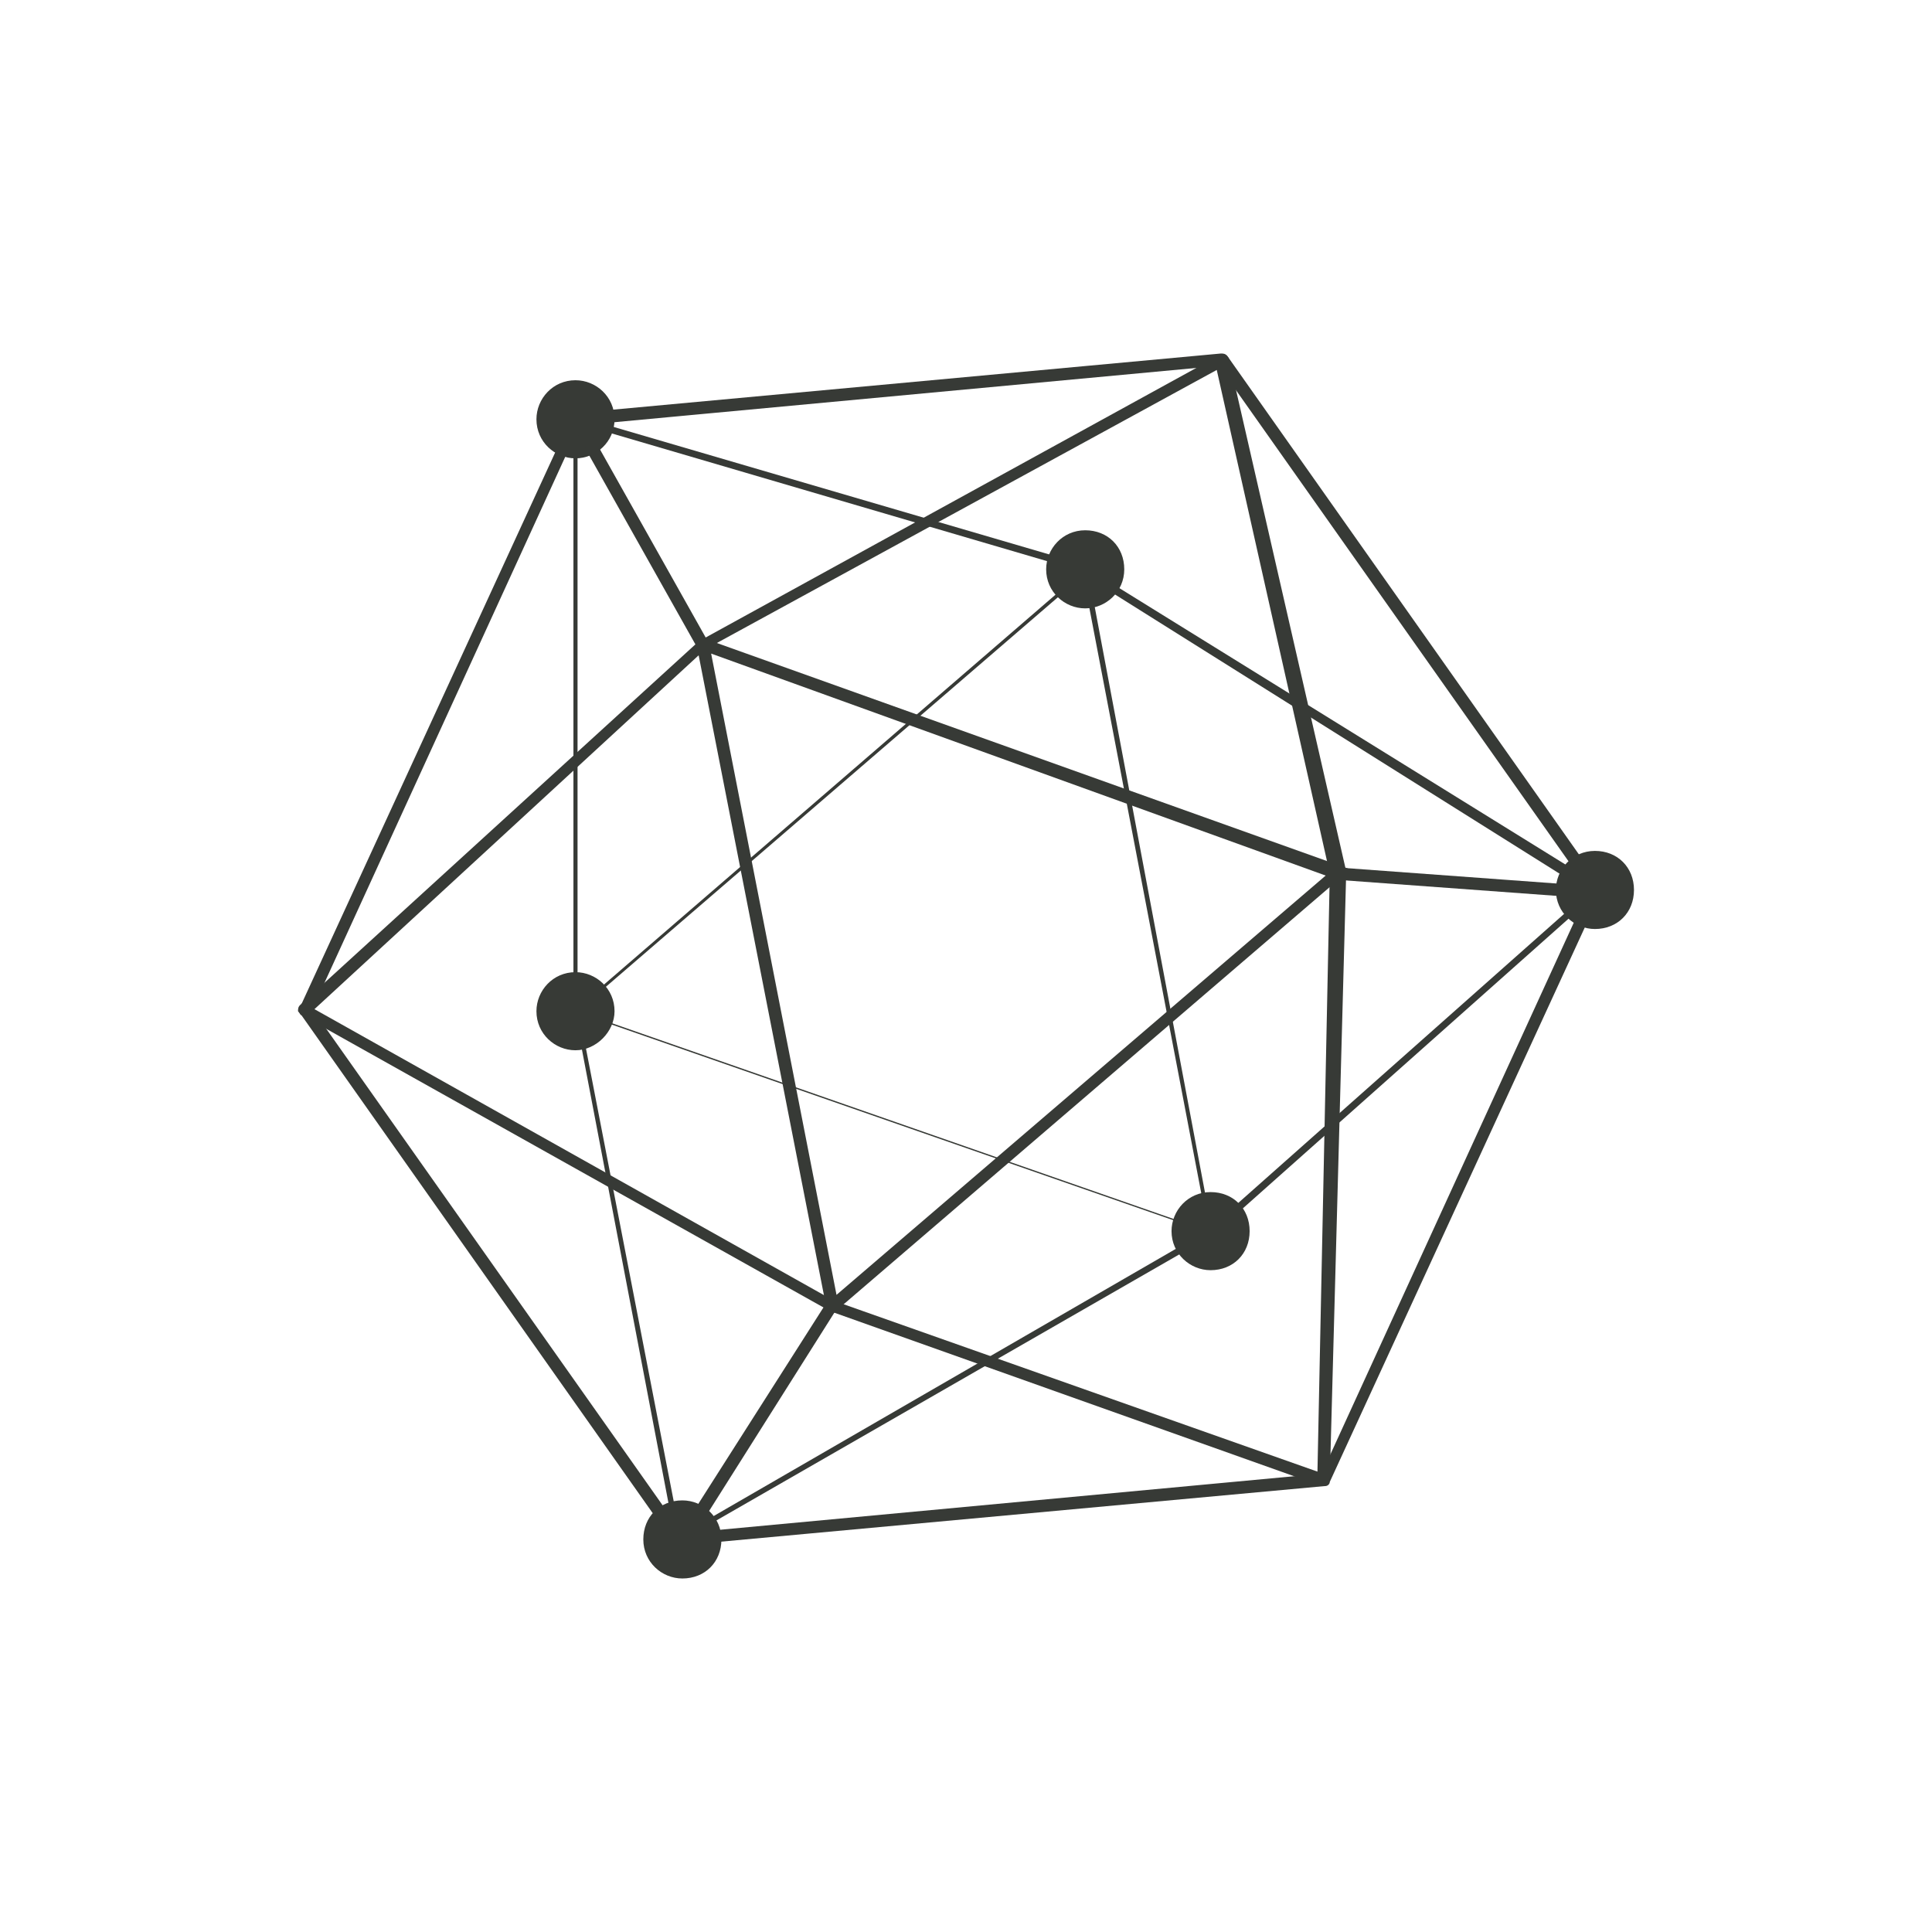
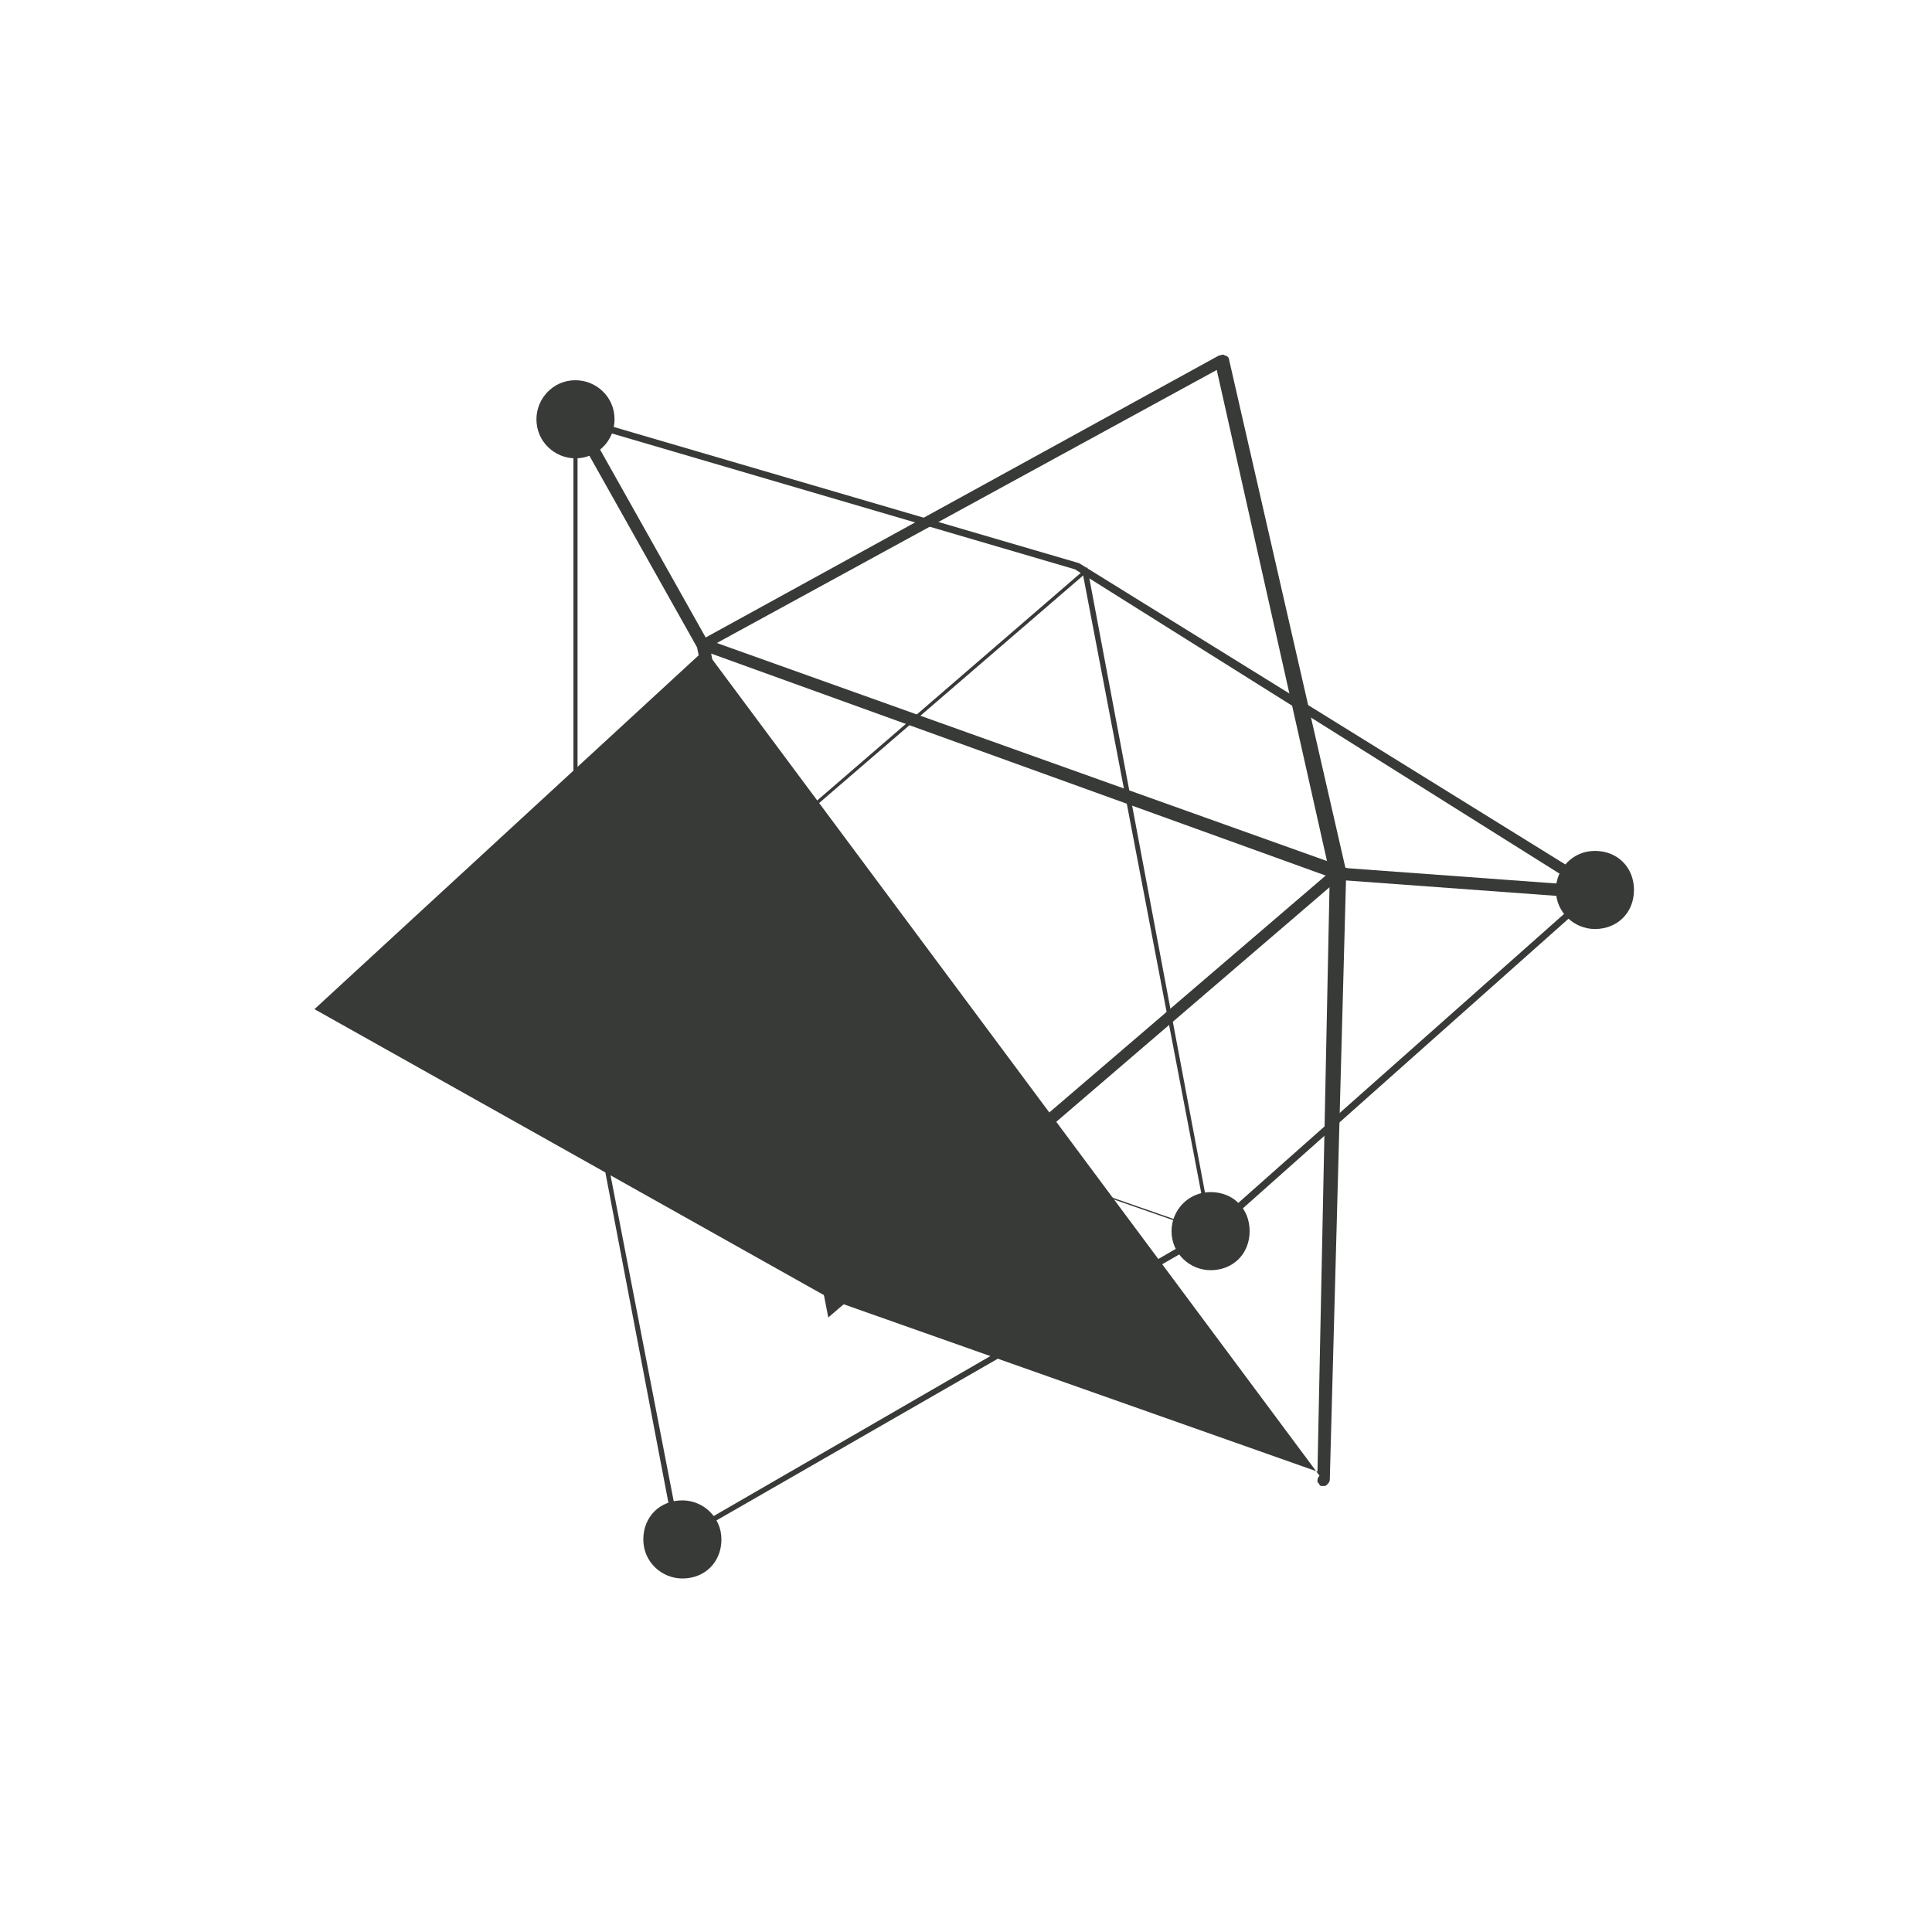
<svg xmlns="http://www.w3.org/2000/svg" version="1.1" id="Layer_1" x="0" y="0" viewBox="0 0 94 94" style="enable-background:new 0 0 94 94" xml:space="preserve">
  <style>.st0{fill:#373a36}</style>
  <switch>
    <g>
-       <path class="st0" d="M33 75.2c-.1 0-.2 0-.2-.1L14.6 49.3c-.1-.1-.1-.2 0-.3l13.2-28.7c0-.1.1-.2.2-.2l31.4-2.9c.1 0 .2 0 .3.1l18.2 25.8c.1.1.1.2 0 .3L64.7 72.1c0 .1-.1.2-.2.2L33 75.2zM15.2 49.1l18 25.5 31.1-2.9 13-28.4-18-25.5-31.1 2.9-13 28.4zM64.4 72z" />
      <path class="st0" d="m32.9 75.1-5-26.2V20.2l24.6 7.2L78 43.2 59 60.1l-26.1 15zm-4.8-54.5v28.3l5 25.8 25.6-14.8 18.6-16.5-25-15.7-24.2-7.1z" />
-       <circle class="st0" cx="52.8" cy="27.7" r=".9" />
-       <path class="st0" d="M52.8 29.6c-1 0-1.9-.8-1.9-1.9 0-1 .8-1.9 1.9-1.9s1.9.8 1.9 1.9c0 1.1-.9 1.9-1.9 1.9zm0-1.9c-.1.1 0 .1 0 .1v-.1z" />
      <circle class="st0" cx="58.9" cy="59.9" r=".9" />
      <path class="st0" d="M58.9 61.8c-1 0-1.9-.8-1.9-1.9 0-1 .8-1.9 1.9-1.9s1.9.8 1.9 1.9c0 1.1-.8 1.9-1.9 1.9zm0-1.9c-.1.1 0 .1 0 .1v-.1z" />
      <circle class="st0" cx="33.2" cy="74.9" r=".9" />
      <path class="st0" d="M33.2 76.8c-1 0-1.9-.8-1.9-1.9s.8-1.9 1.9-1.9c1 0 1.9.8 1.9 1.9s-.8 1.9-1.9 1.9zm0-1.9c-.1.1 0 .1 0 .1v-.1z" />
-       <circle class="st0" cx="28" cy="49.2" r=".9" />
      <path class="st0" d="M28 51.1c-1 0-1.9-.8-1.9-1.9 0-1 .8-1.9 1.9-1.9 1 0 1.9.8 1.9 1.9 0 1-.9 1.9-1.9 1.9zm0-2c-.1.1 0 .1 0 .1v-.1z" />
      <circle class="st0" cx="77.6" cy="43.4" r=".9" />
      <path class="st0" d="M77.6 45.2c-1 0-1.9-.8-1.9-1.9 0-1 .8-1.9 1.9-1.9s1.9.8 1.9 1.9c0 1.1-.8 1.9-1.9 1.9zm0-1.9c-.1.1 0 .1 0 .1v-.1z" />
      <circle class="st0" cx="28" cy="20.4" r=".9" />
-       <path class="st0" d="M28 22.3c-1 0-1.9-.8-1.9-1.9 0-1 .8-1.9 1.9-1.9 1 0 1.9.8 1.9 1.9 0 1.1-.9 1.9-1.9 1.9zm0-1.9c-.1.1 0 .1 0 .1v-.1zM64.4 72.3h-.1l-23.9-8.5-25.7-14.4c-.1 0-.1-.1-.2-.2 0-.1 0-.2.1-.3L34 31.2l25.3-13.9c.1 0 .2-.1.3 0 .1 0 .2.1.2.2l5.7 24.9-.8 29.6c0 .1-.1.2-.1.2-.1.1-.1.1-.2.1zM15.3 49.1l25.3 14.2 23.5 8.3.6-29.1L59.2 18 34.3 31.6l-19 17.5z" />
+       <path class="st0" d="M28 22.3c-1 0-1.9-.8-1.9-1.9 0-1 .8-1.9 1.9-1.9 1 0 1.9.8 1.9 1.9 0 1.1-.9 1.9-1.9 1.9zm0-1.9c-.1.1 0 .1 0 .1v-.1zM64.4 72.3h-.1c-.1 0-.1-.1-.2-.2 0-.1 0-.2.1-.3L34 31.2l25.3-13.9c.1 0 .2-.1.3 0 .1 0 .2.1.2.2l5.7 24.9-.8 29.6c0 .1-.1.2-.1.2-.1.1-.1.1-.2.1zM15.3 49.1l25.3 14.2 23.5 8.3.6-29.1L59.2 18 34.3 31.6l-19 17.5z" />
      <path class="st0" d="M59 60h-.1l-31-10.8.1-.1 24.9-21.5L59 60zM28.1 49.2l30.7 10.7L52.7 28 28.1 49.2z" />
      <path class="st0" d="m40.3 64.1-6.5-33.2 31.9 11.4-25.4 21.8zm-5.7-32.3L40.7 63l23.8-20.4-29.9-10.8z" />
      <path transform="matrix(.872 -.49 .49 .872 -8.703 18.541)" class="st0" d="M30.8 19.6h.6v12.6h-.6z" />
-       <path class="st0" d="m33.5 75.1-.5-.4 7.2-11.3.5.3z" />
      <path transform="matrix(.073 -.997 .997 .073 23.366 110.92)" class="st0" d="M71 36.6h.6v12.6H71z" />
    </g>
  </switch>
</svg>